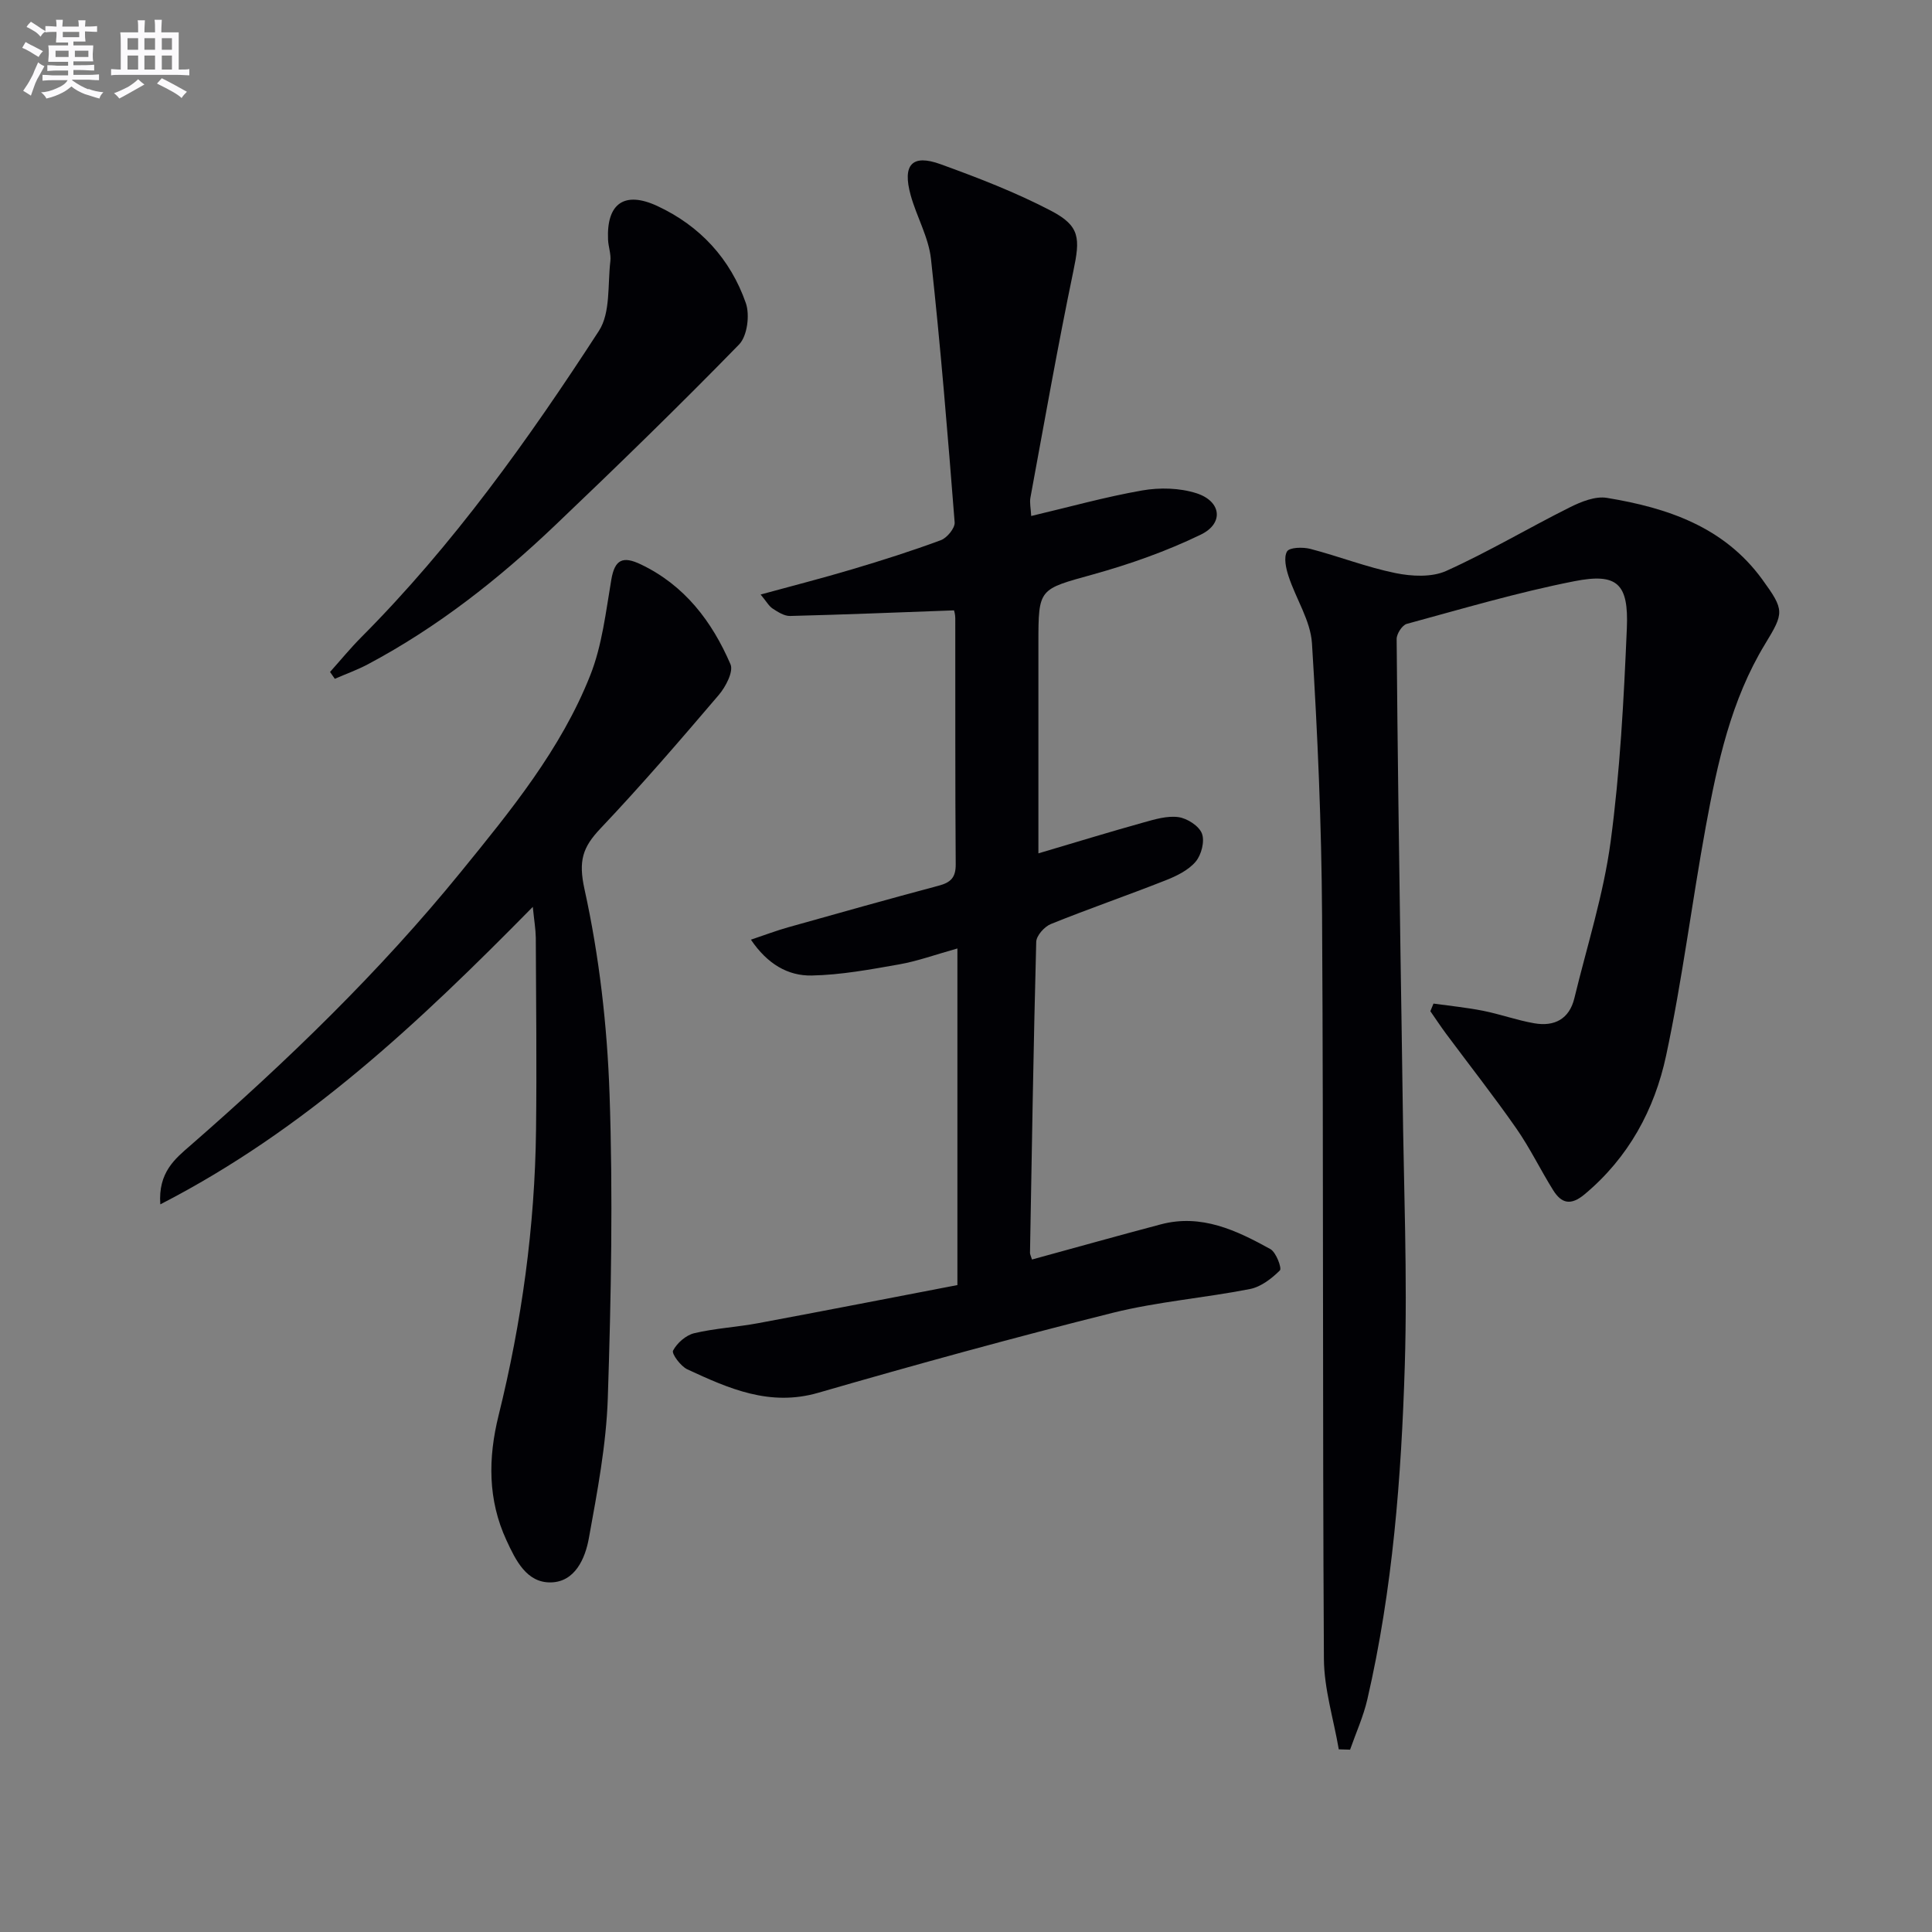
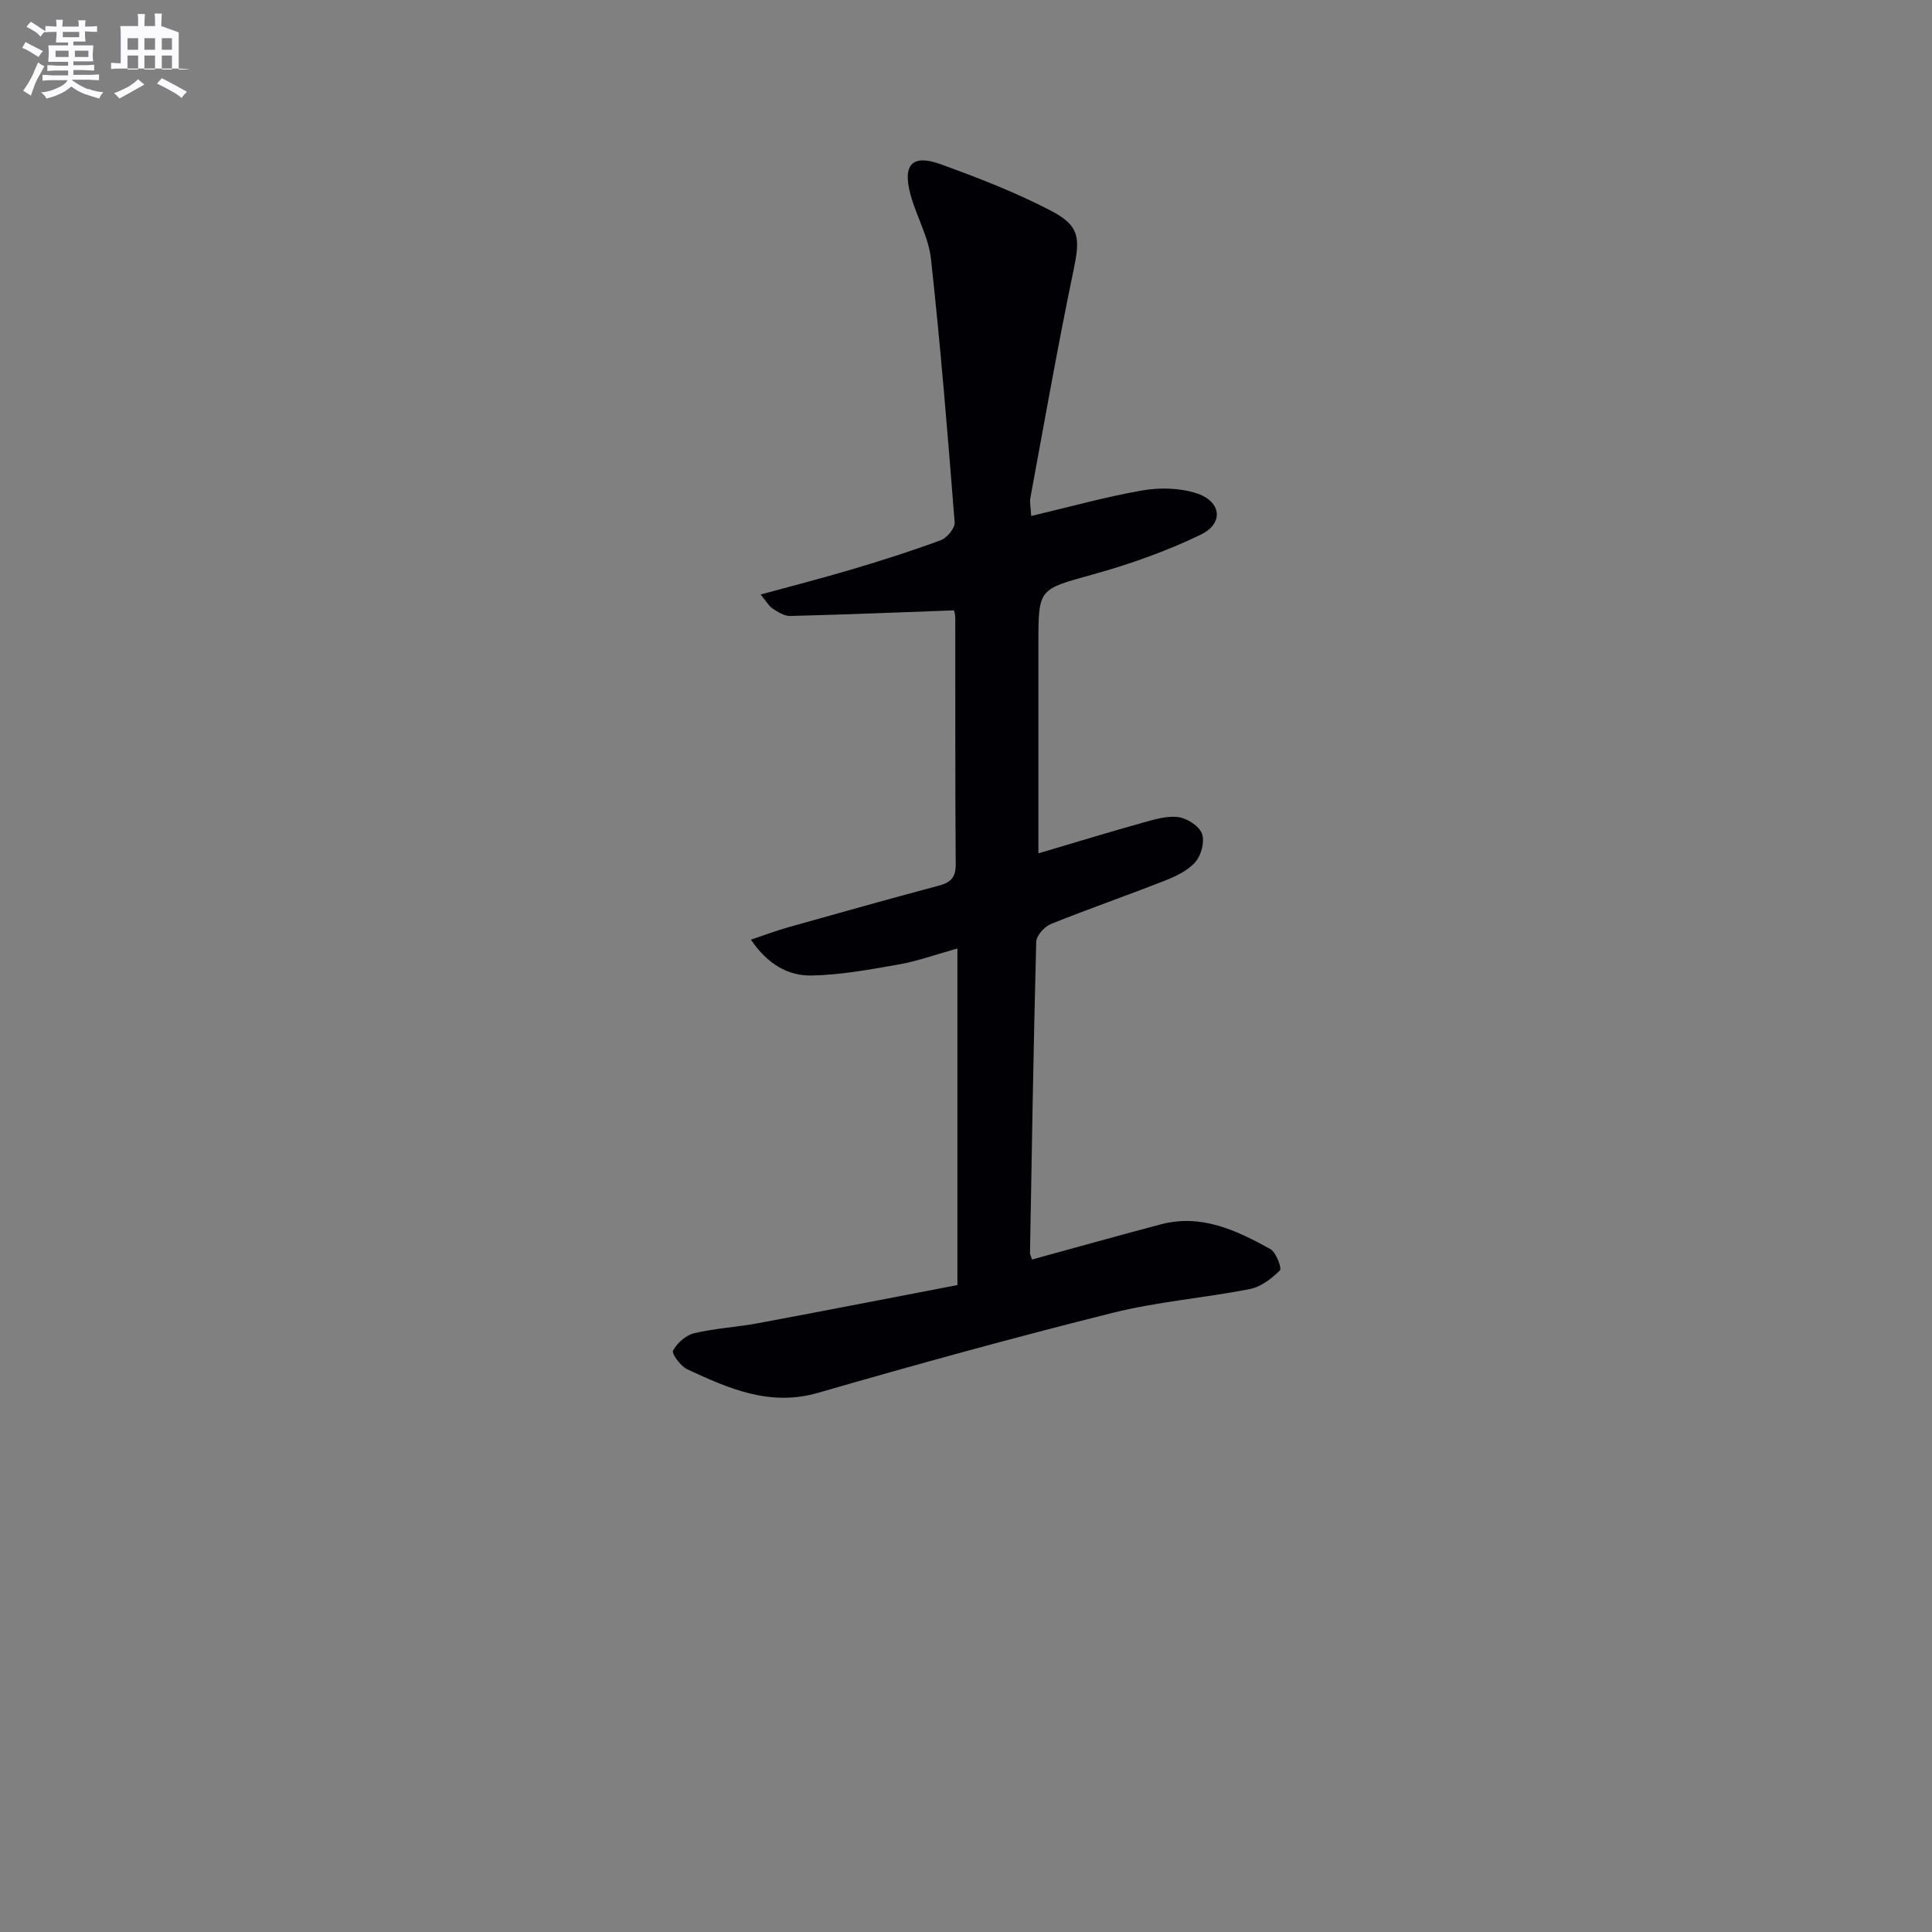
<svg xmlns="http://www.w3.org/2000/svg" enable-background="new 0 0 400 400" viewBox="0 0 400 400">
  <rect x="0" y="0" width="400" height="400" fill="#808080" stroke="none" />
  <g fill="#010105">
-     <path d="m277.18 362.18c-1.07-6.25-3.04-12.49-3.08-18.74-.3-51.3-.07-102.61-.38-153.91-.11-18.78-.92-37.57-2.09-56.31-.29-4.72-3.32-9.23-4.85-13.92-.54-1.64-1.04-3.9-.31-5.13.51-.86 3.28-.93 4.82-.53 5.91 1.54 11.65 3.79 17.62 5.01 3.37.69 7.51.9 10.5-.44 8.74-3.94 17.01-8.88 25.6-13.17 2.34-1.17 5.28-2.36 7.69-1.96 12.51 2.06 24.23 5.98 32.16 16.89 4.64 6.39 4.52 6.89.57 13.39-7.04 11.58-9.85 24.61-12.25 37.68-2.9 15.81-4.87 31.81-8.23 47.51-2.39 11.18-7.78 21.13-16.89 28.73-2.86 2.38-4.77 1.88-6.48-.84-2.64-4.22-4.81-8.75-7.65-12.82-4.65-6.67-9.68-13.06-14.53-19.59-1.13-1.52-2.17-3.11-3.26-4.67.22-.53.43-1.05.65-1.58 3.42.48 6.88.82 10.26 1.49 3.57.71 7.03 1.97 10.61 2.59 4.14.72 7.25-.85 8.3-5.21 2.61-10.77 6.03-21.44 7.5-32.37 1.96-14.62 2.73-29.42 3.36-44.18.4-9.29-1.98-11.52-10.9-9.76-11.69 2.3-23.16 5.7-34.67 8.83-.94.26-2.1 2.06-2.09 3.13.17 21.8.49 43.61.8 65.41.14 9.82.32 19.65.44 29.47.22 18.47 1.01 36.97.45 55.42-.71 23.24-2.5 46.45-7.75 69.21-.82 3.57-2.37 6.97-3.58 10.44-.78-.02-1.56-.05-2.34-.07z" />
    <path d="m213.66 260.77c9.1-2.49 17.87-4.95 26.67-7.28 8.41-2.23 15.68 1.25 22.69 5.12 1.19.66 2.41 3.97 1.97 4.41-1.7 1.69-3.92 3.41-6.2 3.86-9.44 1.85-19.12 2.61-28.43 4.93-20.42 5.11-40.73 10.7-60.95 16.55-10.06 2.91-18.53-.88-27.1-4.85-1.38-.64-3.3-3.24-2.96-3.88.82-1.57 2.66-3.19 4.37-3.6 4.34-1.03 8.86-1.26 13.25-2.08 13.84-2.58 27.66-5.28 41.25-7.89 0-23.25 0-45.83 0-69.69-4.64 1.3-8.28 2.63-12.03 3.29-6 1.06-12.08 2.19-18.14 2.31-4.9.1-9.17-2.37-12.58-7.42 2.86-.96 5.25-1.87 7.7-2.56 10.38-2.92 20.76-5.84 31.18-8.62 2.44-.65 3.54-1.65 3.52-4.4-.13-17-.06-34-.09-50.99 0-.79-.25-1.59-.26-1.61-11.52.42-22.73.88-33.94 1.16-1.2.03-2.52-.82-3.61-1.53-.78-.51-1.28-1.46-2.49-2.91 6.65-1.82 12.8-3.39 18.87-5.2 6.2-1.85 12.38-3.8 18.44-6.05 1.28-.47 2.95-2.5 2.86-3.69-1.43-18.19-2.91-36.39-4.9-54.53-.49-4.51-2.98-8.76-4.21-13.22-1.74-6.31.29-8.55 6.2-6.4 7.76 2.81 15.53 5.81 22.83 9.62 6.1 3.18 6.07 5.73 4.66 12.49-3.24 15.58-6 31.26-8.89 46.91-.2 1.07.08 2.23.16 3.81 7.89-1.86 15.37-3.96 22.99-5.29 3.62-.63 7.72-.53 11.19.57 5.19 1.65 5.77 6.24.93 8.58-7.1 3.44-14.67 6.11-22.28 8.23-11.25 3.13-11.34 2.8-11.34 14.24v43.52c7.6-2.25 14.64-4.41 21.74-6.39 2.37-.66 4.94-1.44 7.27-1.11 1.82.26 4.26 1.83 4.85 3.41.61 1.61-.12 4.43-1.32 5.83-1.51 1.77-3.96 2.96-6.22 3.85-7.88 3.11-15.89 5.87-23.74 9.04-1.33.54-3 2.4-3.03 3.7-.57 21.47-.91 42.94-1.29 64.41.01.3.19.62.41 1.35z" />
-     <path d="m110.31 187.76c-23.62 24-47.04 46.12-77.12 61.59-.49-6.63 3.11-9.48 6.17-12.14 20.1-17.53 39.24-36.01 56.09-56.73 10.28-12.64 20.7-25.35 26.76-40.68 2.46-6.21 3.22-13.14 4.36-19.81.72-4.21 2.42-4.9 6.11-3.14 9.08 4.34 14.73 11.81 18.56 20.68.66 1.52-1 4.68-2.43 6.36-7.99 9.37-16.03 18.71-24.49 27.64-3.7 3.9-4.6 6.69-3.3 12.6 3.05 13.85 4.69 28.18 5.18 42.38.72 20.95.33 41.97-.36 62.93-.32 9.71-2.18 19.42-3.92 29.02-.76 4.22-2.87 9.06-7.87 9.16-5.02.1-7.28-4.57-9.19-8.71-3.89-8.39-3.81-17.06-1.64-25.83 4.81-19.42 7.52-39.12 7.76-59.12.16-13.28.01-26.56-.05-39.84-.03-1.78-.34-3.55-.62-6.36z" />
-     <path d="m68.33 139.12c2.16-2.41 4.22-4.93 6.5-7.22 19.01-19.1 34.58-40.91 49.17-63.4 2.43-3.75 1.79-9.55 2.37-14.43.17-1.44-.41-2.95-.48-4.44-.34-7.49 3.37-10.15 10.2-6.98 8.84 4.11 15.13 10.95 18.32 20.08.87 2.47.31 6.84-1.39 8.59-12.42 12.74-25.19 25.15-38.07 37.42-11.72 11.17-24.39 21.14-38.76 28.78-2.2 1.17-4.58 2.02-6.87 3.02-.32-.47-.66-.94-.99-1.42z" />
  </g>
  <path d="m6.8 9.5c.6.3 1.3.7 2.1 1.1-.4.4-.7.8-.9 1.2-.7-.4-1.3-.8-1.8-1.1s-1.1-.6-1.6-.8c.2-.4.5-.8.7-1.2.4.2.8.5 1.5.8zm.9 6.9c-.3.6-.5 1.1-.7 1.7s-.4 1.1-.6 1.7c-.6-.4-1.1-.7-1.6-1 .7-1 1.2-1.8 1.5-2.4.3-.5.6-1.1.8-1.7.3-.6.5-1.2.8-1.8.3.3.8.6 1.3.8-.7 1.3-1.2 2.2-1.5 2.7zm.1-11c.4.3 1 .7 1.7 1.1-.5.2-.8.6-1.1 1.1-.5-.6-1-1-1.4-1.2s-.9-.6-1.5-.8c.2-.4.5-.7.9-1.1.5.3.9.6 1.4.9zm10.5 13c1 .4 2 .6 3.1.7-.4.4-.7.8-.8 1.3-.9-.2-1.9-.6-3-.9-1-.4-2-.9-2.8-1.6-.5.4-1.1.9-1.9 1.3s-1.9.9-3.3 1.2c-.1-.3-.5-.8-1.1-1.3 1 0 2.1-.3 3.2-.8 1.2-.5 1.9-1 2.3-1.7h-3.2c-.4 0-1 0-2 .1v-1.2c1 0 1.7.1 2 .1h3.3v-1h-2.3c-.2 0-.9 0-2 .1v-1.2c1.2 0 1.9.1 2 .1h2.3v-.8h-4.1c0-.7.1-1.2.1-1.6 0-.5 0-1.1-.1-1.8h4.1v-.6h-2.5c0-.6.1-1.1.1-1.6v-.6h-.5c-.4 0-1 0-1.8.1v-1.3c1.2 0 1.9.1 2.1.1h.2c0-.3 0-.8-.1-1.4h1.4c0 .6-.1 1-.1 1.4h3.4c0-.4 0-.8-.1-1.3h1.5c0 .4-.1.9-.1 1.3.7 0 1.5 0 2.5-.1v1.2c-1 0-1.8-.1-2.5-.1v.6c0 .3 0 .8.1 1.5h-2.5v.8h4.1c0 .7-.1 1.3-.1 1.8s0 1 .1 1.5h-4.1v.8h1.4c.8 0 1.8 0 2.9-.1v1.2c-1 0-1.9-.1-2.8-.1h-1.5v1h3.2c.3 0 1 0 2.1-.1v1.2c-1.1 0-1.8-.1-2.1-.1h-3.4l-.1.1c1.4 1 2.4 1.5 3.4 1.9zm-4.1-6.6v-1.3h-2.7v1.3zm2.2-4.1v-1.1h-3.4v1.1zm1.9 4.1v-1.3h-2.8v1.3z" fill="#fbfafc" />
-   <path d="m37 6.7v2.3 5.4c1 0 1.8 0 2.2-.1v1.3c-.6 0-1.5-.1-2.5-.1h-11.9c-.7 0-1.3 0-1.8.1v-1.3c.5 0 1.1.1 2 .1v-5.2c0-1 0-1.8-.1-2.5h3.7c0-1.3 0-2.1-.1-2.5h1.5c0 .4-.1 1.3-.1 2.5h2.2c0-1.2 0-2.1-.1-2.6h1.5c0 .4-.1 1.3-.1 2.6zm-12.3 13.7c-.3-.4-.7-.8-1.1-1.1 1.1-.4 2.1-.9 2.9-1.3.8-.5 1.5-1 2.1-1.6.4.4.9.8 1.3 1.1-2.5 1.4-4.2 2.4-5.2 2.9zm3.9-10.1v-2.4h-2.2v2.4zm0 4.1v-2.9h-2.2v2.9zm3.5-4.1v-2.4h-2.2v2.4zm0 4.1v-2.9h-2.2v2.9zm.4 2.9 1-1.1c.6.3 1.4.7 2.5 1.3s2 1.1 2.7 1.5c-.4.4-.8.8-1.1 1.3-.8-.8-2.5-1.7-5.1-3zm3.1-7v-2.4h-2.1v2.4zm0 4.1v-2.9h-2.1v2.9z" fill="#fbfafc" />
+   <path d="m37 6.7v2.3 5.4c1 0 1.8 0 2.2-.1c-.6 0-1.5-.1-2.5-.1h-11.9c-.7 0-1.3 0-1.8.1v-1.3c.5 0 1.1.1 2 .1v-5.2c0-1 0-1.8-.1-2.5h3.7c0-1.3 0-2.1-.1-2.5h1.5c0 .4-.1 1.3-.1 2.5h2.2c0-1.2 0-2.1-.1-2.6h1.5c0 .4-.1 1.3-.1 2.6zm-12.3 13.7c-.3-.4-.7-.8-1.1-1.1 1.1-.4 2.1-.9 2.9-1.3.8-.5 1.5-1 2.1-1.6.4.4.9.8 1.3 1.1-2.5 1.4-4.2 2.4-5.2 2.9zm3.9-10.1v-2.4h-2.2v2.4zm0 4.1v-2.9h-2.2v2.9zm3.5-4.1v-2.4h-2.2v2.4zm0 4.1v-2.9h-2.2v2.9zm.4 2.9 1-1.1c.6.3 1.4.7 2.5 1.3s2 1.1 2.7 1.5c-.4.4-.8.8-1.1 1.3-.8-.8-2.5-1.7-5.1-3zm3.1-7v-2.4h-2.1v2.4zm0 4.1v-2.9h-2.1v2.9z" fill="#fbfafc" />
</svg>